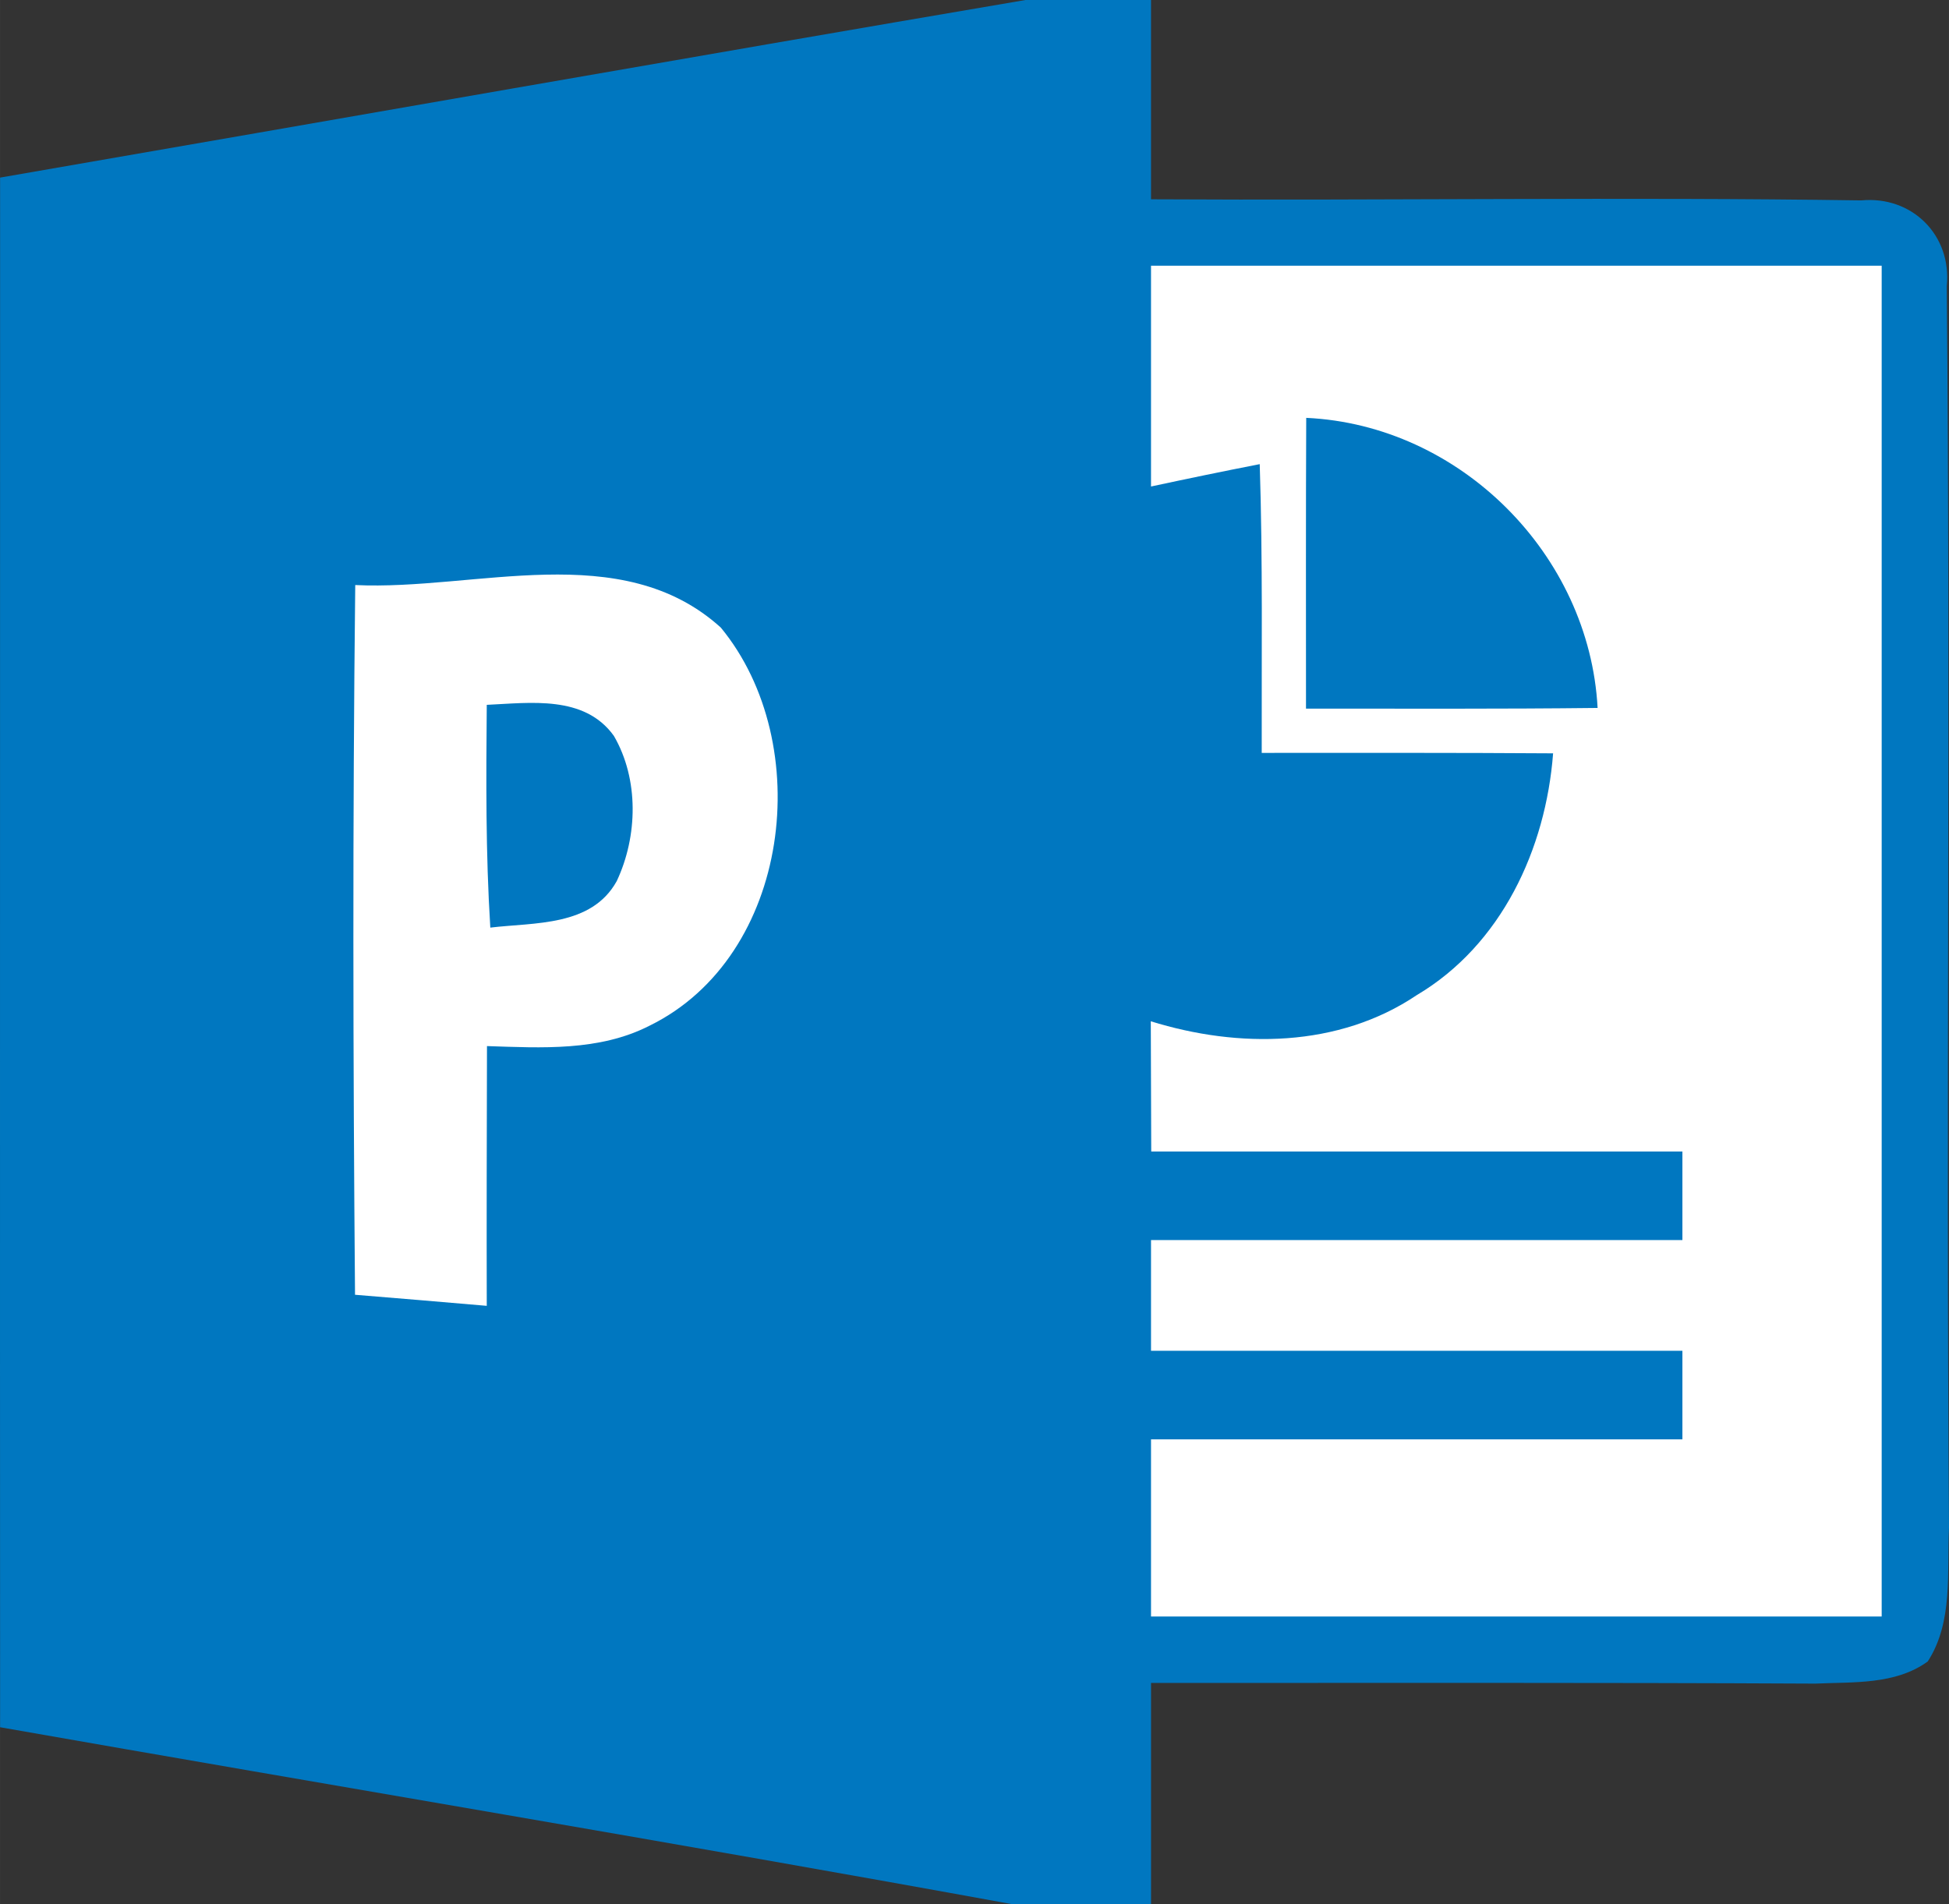
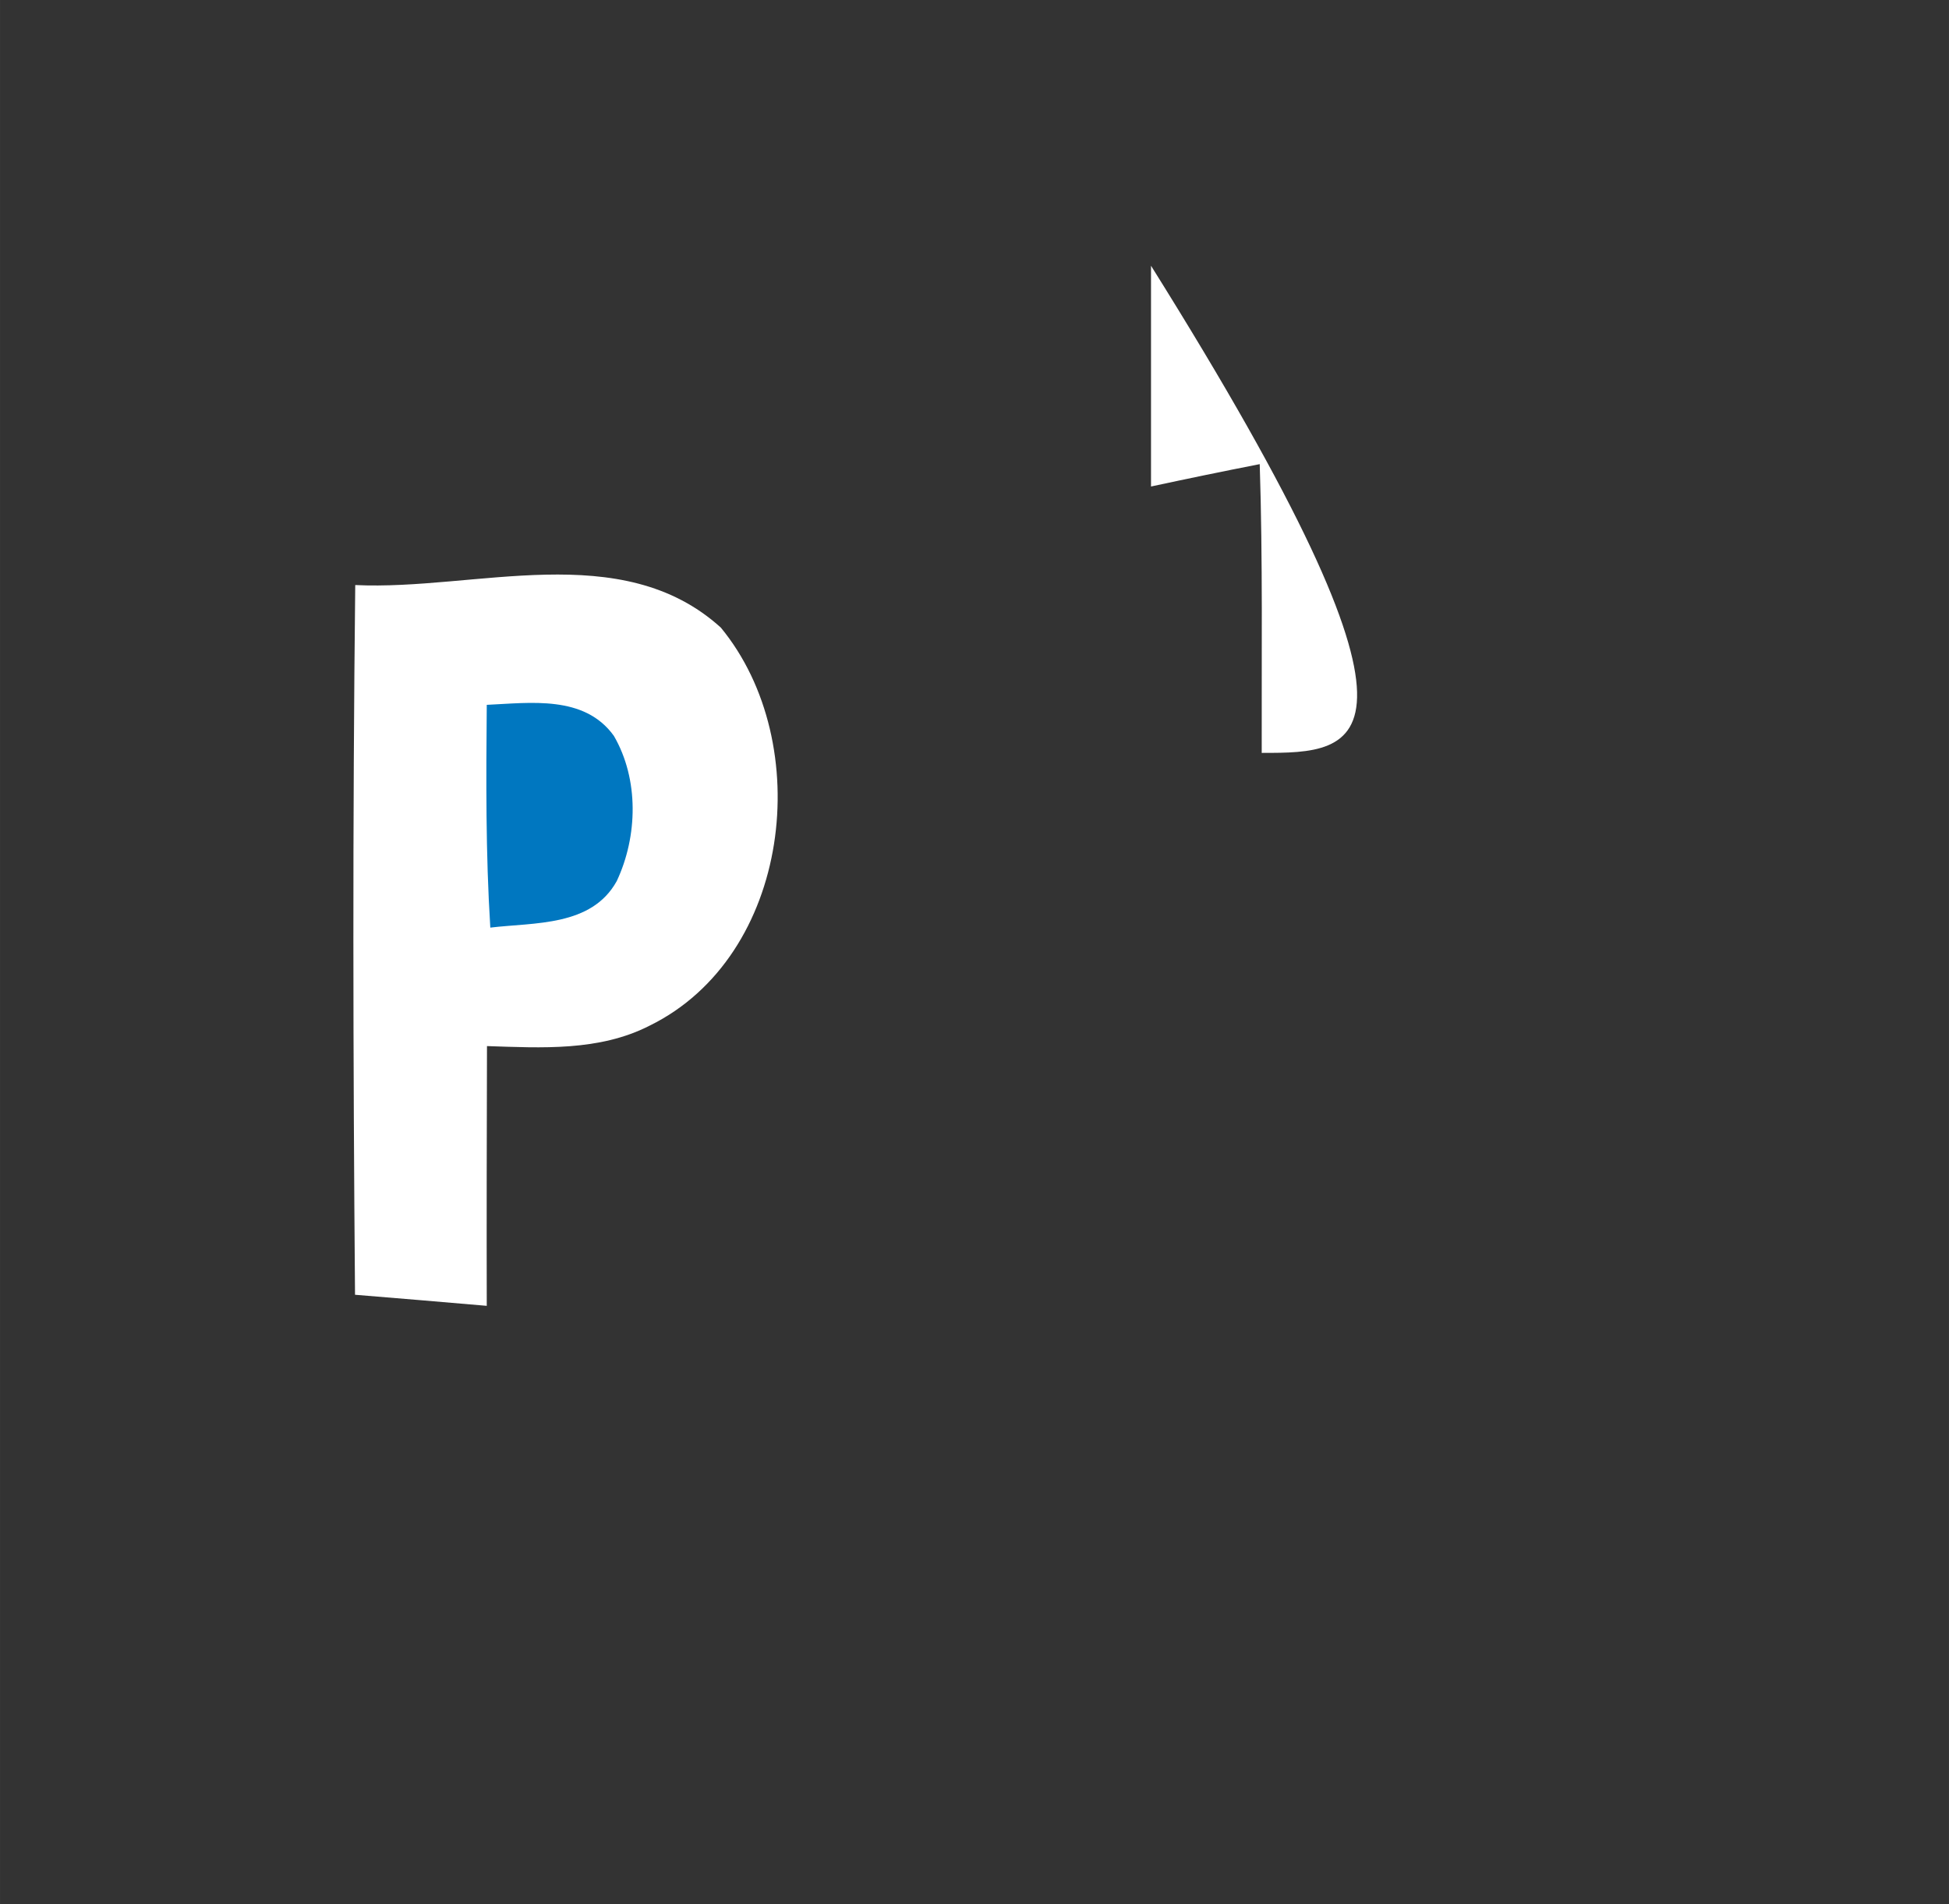
<svg xmlns="http://www.w3.org/2000/svg" xmlns:ns1="http://www.inkscape.org/namespaces/inkscape" xmlns:ns2="http://sodipodi.sourceforge.net/DTD/sodipodi-0.dtd" width="110.031" height="107.5" viewBox="0 0 88.024 86" version="1.1" id="svg2" ns1:version="0.48.3.1 r9886" ns2:docname="excle.svg">
  <rect x="0" y="0" width="88.024" height="86" fill="#333333" stroke="none" />
  <defs id="defs124" />
  <ns2:namedview pagecolor="#ffffff" bordercolor="#666666" borderopacity="1" objecttolerance="10" gridtolerance="10" guidetolerance="10" ns1:pageopacity="0" ns1:pageshadow="2" ns1:window-width="1280" ns1:window-height="960" id="namedview122" showgrid="false" ns1:zoom="1.0905983" ns1:cx="70.49345" ns1:cy="53.75" ns1:window-x="0" ns1:window-y="0" ns1:window-maximized="1" ns1:current-layer="svg2" fit-margin-top="0" fit-margin-left="0" fit-margin-right="0" fit-margin-bottom="0" />
  <g id="g3607" transform="translate(-223.016,0)">
-     <path id="path14" d="M 269.33,0 275,0 c 0,3 0,6 0,9 10.69,0.06 21.39,-0.11 32.07,0.05 2.3,-0.22 4.1,1.57 3.87,3.87 0.17,18.68 -0.04,37.37 0.1,56.06 -0.1,2.02 0.2,4.26 -0.96,6.05 -1.46,1.06 -3.36,0.92 -5.07,1 -10,-0.05 -20,-0.03 -30.01,-0.03 0,3.33 0,6.67 0,10 l -6.22,0 c -15.24,-2.78 -30.51,-5.32 -45.76,-8 -0.01,-23.33 0,-46.66 0,-69.98 C 238.45,5.35 253.88,2.63 269.33,0 z" ns1:connector-curvature="0" style="fill:#0077c0" />
-     <path id="path54" d="m 275,12 c 11,0 22,0 33,0 0,20.33 0,40.67 0,61 -11,0 -22,0 -33,0 0,-2.67 0,-5.33 0,-8 8,0 16,0 24,0 0,-1.33 0,-2.67 0,-4 -8,0 -16,0 -24,0 0,-1.67 0,-3.33 0,-5 8,0 16,0 24,0 0,-1.33 0,-2.67 0,-4 -8,0 -16,0 -23.99,0 -0.01,-1.96 -0.01,-3.92 -0.02,-5.88 3.96,1.23 8.47,1.2 12.01,-1.18 3.83,-2.27 5.83,-6.6 6.16,-10.92 C 288.77,33.99 284.38,34 280,34 c -0.01,-4.35 0.05,-8.7 -0.09,-13.04 -1.64,0.32 -3.28,0.66 -4.91,1.01 0,-3.32 0,-6.65 0,-9.97 z" ns1:connector-curvature="0" style="fill:#ffffff" />
-     <path id="path60" d="m 282.01,18.87 c 6.95,0.32 12.79,6.17 13.16,13.1 -4.39,0.05 -8.78,0.03 -13.17,0.03 0,-4.38 -0.01,-8.76 0.01,-13.13 z" ns1:connector-curvature="0" style="fill:#0077c0" />
+     <path id="path54" d="m 275,12 C 288.77,33.99 284.38,34 280,34 c -0.01,-4.35 0.05,-8.7 -0.09,-13.04 -1.64,0.32 -3.28,0.66 -4.91,1.01 0,-3.32 0,-6.65 0,-9.97 z" ns1:connector-curvature="0" style="fill:#ffffff" />
    <path id="path74" d="m 239.06,26.42 c 5.43,0.26 12.01,-2.15 16.51,1.92 4.31,5.23 3.17,14.85 -3.22,17.98 -2.27,1.16 -4.87,1 -7.34,0.92 -0.01,3.91 -0.02,7.82 -0.01,11.73 -1.98,-0.17 -3.97,-0.34 -5.95,-0.5 -0.09,-10.68 -0.11,-21.37 0.01,-32.05 z" ns1:connector-curvature="0" style="fill:#ffffff" />
    <path id="path94" d="m 245,31.83 c 1.97,-0.09 4.41,-0.45 5.74,1.4 1.14,1.96 1.08,4.54 0.13,6.56 -1.14,2.06 -3.72,1.86 -5.71,2.1 -0.21,-3.35 -0.19,-6.7 -0.16,-10.06 z" ns1:connector-curvature="0" style="fill:#0077c0" />
  </g>
</svg>